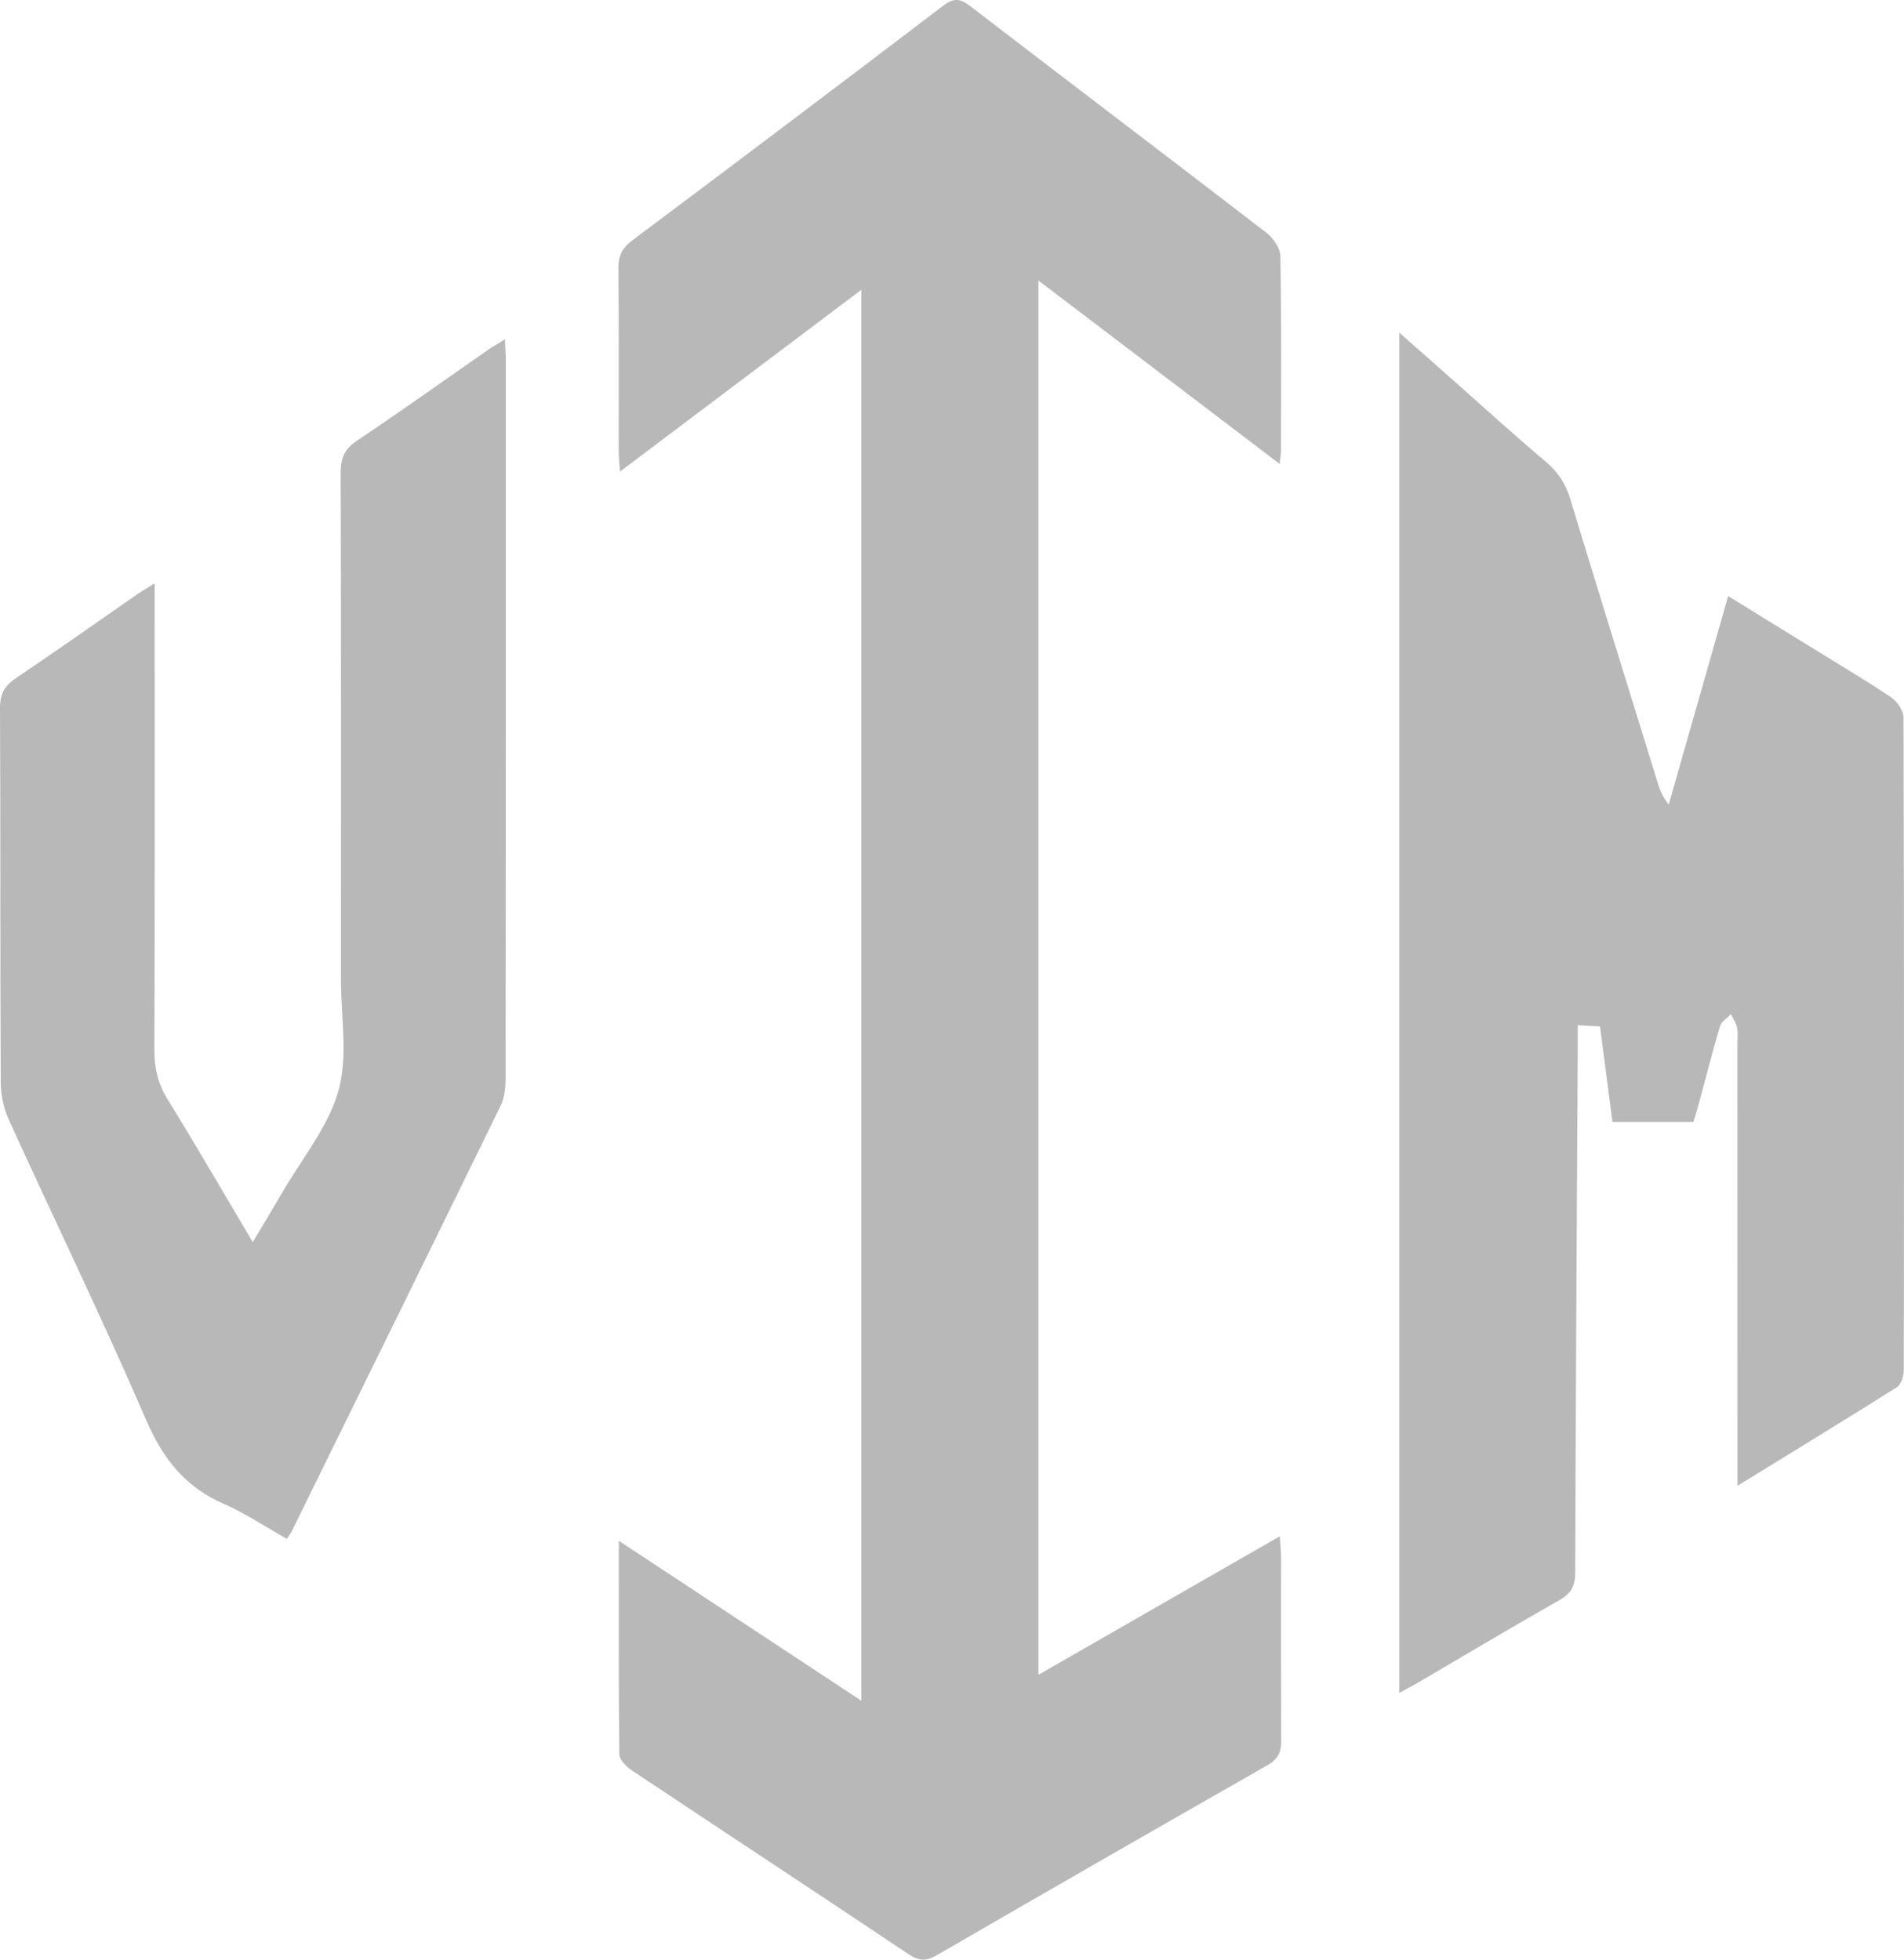
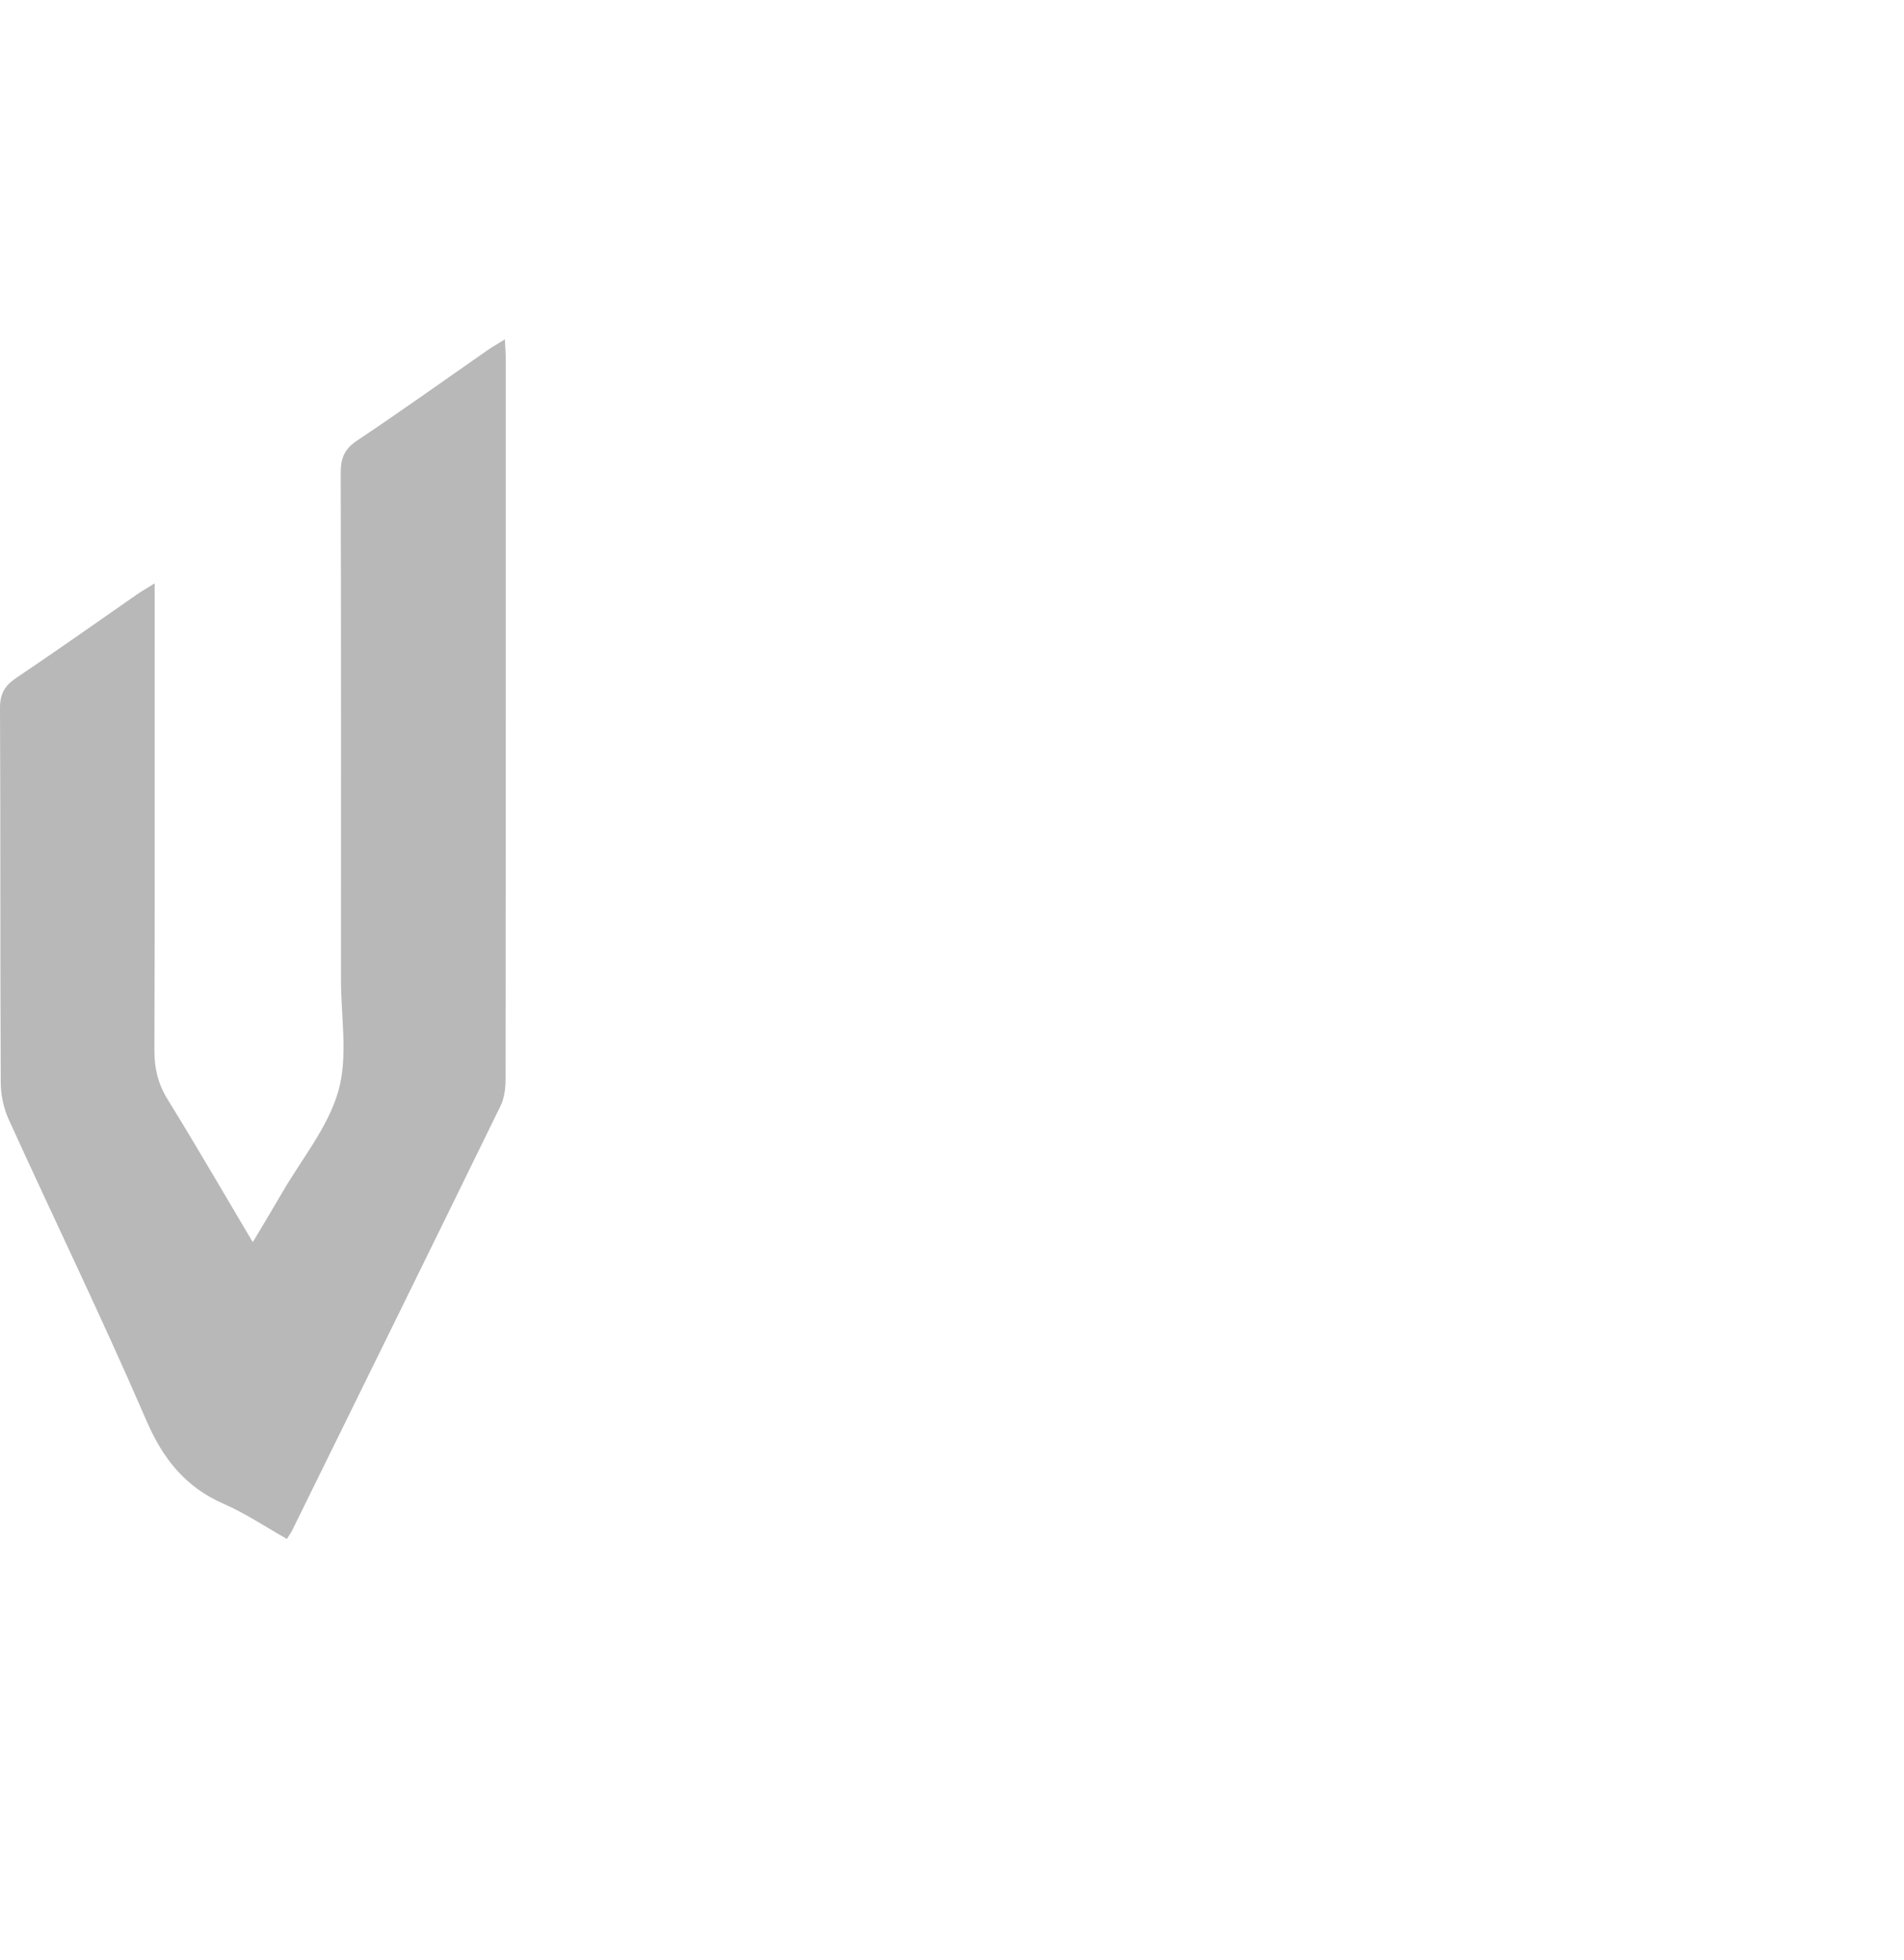
<svg xmlns="http://www.w3.org/2000/svg" width="34" height="35" viewBox="0 0 34 35" fill="none">
  <g clipPath="url(#clip0_457_1370)">
-     <path d="M18.544 29.912C19.999 29.077 21.402 28.272 22.853 27.439C22.863 27.593 22.875 27.697 22.875 27.8C22.877 28.892 22.871 29.985 22.879 31.078C22.881 31.286 22.831 31.415 22.634 31.527C20.664 32.65 18.698 33.781 16.735 34.917C16.548 35.025 16.417 35.033 16.229 34.906C14.585 33.805 12.931 32.719 11.286 31.622C11.187 31.556 11.062 31.433 11.06 31.336C11.045 30.092 11.05 28.847 11.05 27.519C12.517 28.487 13.927 29.416 15.381 30.376V5.176C13.939 6.262 12.53 7.324 11.071 8.423C11.06 8.252 11.048 8.148 11.048 8.044C11.047 6.962 11.053 5.88 11.043 4.798C11.041 4.58 11.101 4.436 11.282 4.3C13.14 2.909 14.993 1.51 16.84 0.104C17.028 -0.039 17.142 -0.032 17.324 0.108C19.085 1.461 20.856 2.803 22.616 4.158C22.737 4.252 22.861 4.433 22.864 4.576C22.883 5.734 22.875 6.893 22.874 8.052C22.874 8.104 22.864 8.156 22.851 8.286C21.401 7.184 19.998 6.116 18.543 5.01V29.912H18.544Z" fill="#B8B8B9" />
-     <path d="M24.988 5.942C25.282 6.202 25.529 6.419 25.776 6.637C26.383 7.174 26.981 7.721 27.6 8.243C27.823 8.431 27.959 8.641 28.042 8.917C28.554 10.607 29.08 12.293 29.602 13.981C29.64 14.107 29.686 14.23 29.799 14.369C30.149 13.142 30.499 11.915 30.86 10.646C31.424 10.994 31.951 11.319 32.479 11.645C32.913 11.914 33.355 12.173 33.777 12.46C33.883 12.533 33.99 12.694 33.991 12.814C34.002 16.7 34.002 20.584 33.996 24.469C33.996 24.574 33.95 24.728 33.872 24.777C32.953 25.357 32.025 25.922 31.026 26.537C31.026 26.347 31.026 26.222 31.026 26.098C31.026 23.615 31.026 21.131 31.025 18.648C31.025 18.549 31.038 18.447 31.019 18.351C31.002 18.268 30.947 18.193 30.909 18.114C30.842 18.185 30.739 18.246 30.714 18.329C30.573 18.805 30.451 19.287 30.321 19.767C30.298 19.852 30.27 19.934 30.239 20.038H28.794C28.72 19.467 28.648 18.911 28.572 18.333C28.45 18.326 28.342 18.321 28.174 18.311C28.174 18.472 28.174 18.609 28.174 18.746C28.157 21.858 28.137 24.971 28.129 28.083C28.129 28.322 28.059 28.459 27.847 28.579C27.006 29.055 26.176 29.553 25.341 30.041C25.238 30.102 25.131 30.157 24.987 30.236V5.942H24.988Z" fill="#B8B8B9" />
-     <path d="M9.016 6.062C9.023 6.218 9.032 6.323 9.032 6.429C9.032 10.71 9.033 14.991 9.028 19.272C9.028 19.432 9.008 19.609 8.939 19.75C7.703 22.282 6.458 24.81 5.215 27.338C5.196 27.376 5.169 27.412 5.123 27.486C4.745 27.273 4.387 27.031 3.996 26.86C3.304 26.557 2.907 26.051 2.61 25.362C1.831 23.558 0.971 21.787 0.157 19.997C0.064 19.794 0.014 19.555 0.013 19.333C0.002 17.105 0.011 14.876 1.59287e-05 12.647C-0.001 12.395 0.082 12.248 0.288 12.109C1.017 11.62 1.732 11.112 2.453 10.612C2.533 10.557 2.617 10.509 2.762 10.419C2.762 10.619 2.762 10.767 2.762 10.915C2.762 13.53 2.766 16.145 2.757 18.76C2.756 19.08 2.821 19.355 2.991 19.632C3.502 20.459 3.988 21.3 4.514 22.186C4.706 21.863 4.875 21.584 5.038 21.303C5.387 20.7 5.86 20.131 6.043 19.483C6.217 18.868 6.089 18.169 6.089 17.508C6.09 14.484 6.092 11.461 6.084 8.438C6.084 8.182 6.152 8.019 6.376 7.869C7.162 7.345 7.929 6.795 8.704 6.256C8.792 6.195 8.885 6.142 9.015 6.062L9.016 6.062Z" fill="#B8B8B9" />
+     <path d="M9.016 6.062C9.023 6.218 9.032 6.323 9.032 6.429C9.032 10.71 9.033 14.991 9.028 19.272C9.028 19.432 9.008 19.609 8.939 19.75C7.703 22.282 6.458 24.81 5.215 27.338C5.196 27.376 5.169 27.412 5.123 27.486C4.745 27.273 4.387 27.031 3.996 26.86C3.304 26.557 2.907 26.051 2.61 25.362C1.831 23.558 0.971 21.787 0.157 19.997C0.064 19.794 0.014 19.555 0.013 19.333C0.002 17.105 0.011 14.876 1.59287e-05 12.647C-0.001 12.395 0.082 12.248 0.288 12.109C1.017 11.62 1.732 11.112 2.453 10.612C2.533 10.557 2.617 10.509 2.762 10.419C2.762 13.53 2.766 16.145 2.757 18.76C2.756 19.08 2.821 19.355 2.991 19.632C3.502 20.459 3.988 21.3 4.514 22.186C4.706 21.863 4.875 21.584 5.038 21.303C5.387 20.7 5.86 20.131 6.043 19.483C6.217 18.868 6.089 18.169 6.089 17.508C6.09 14.484 6.092 11.461 6.084 8.438C6.084 8.182 6.152 8.019 6.376 7.869C7.162 7.345 7.929 6.795 8.704 6.256C8.792 6.195 8.885 6.142 9.015 6.062L9.016 6.062Z" fill="#B8B8B9" />
  </g>
  <defs>
    <clipPath id="clip0_457_1370">
      <rect width="34" height="35" fill="white" />
    </clipPath>
  </defs>
</svg>